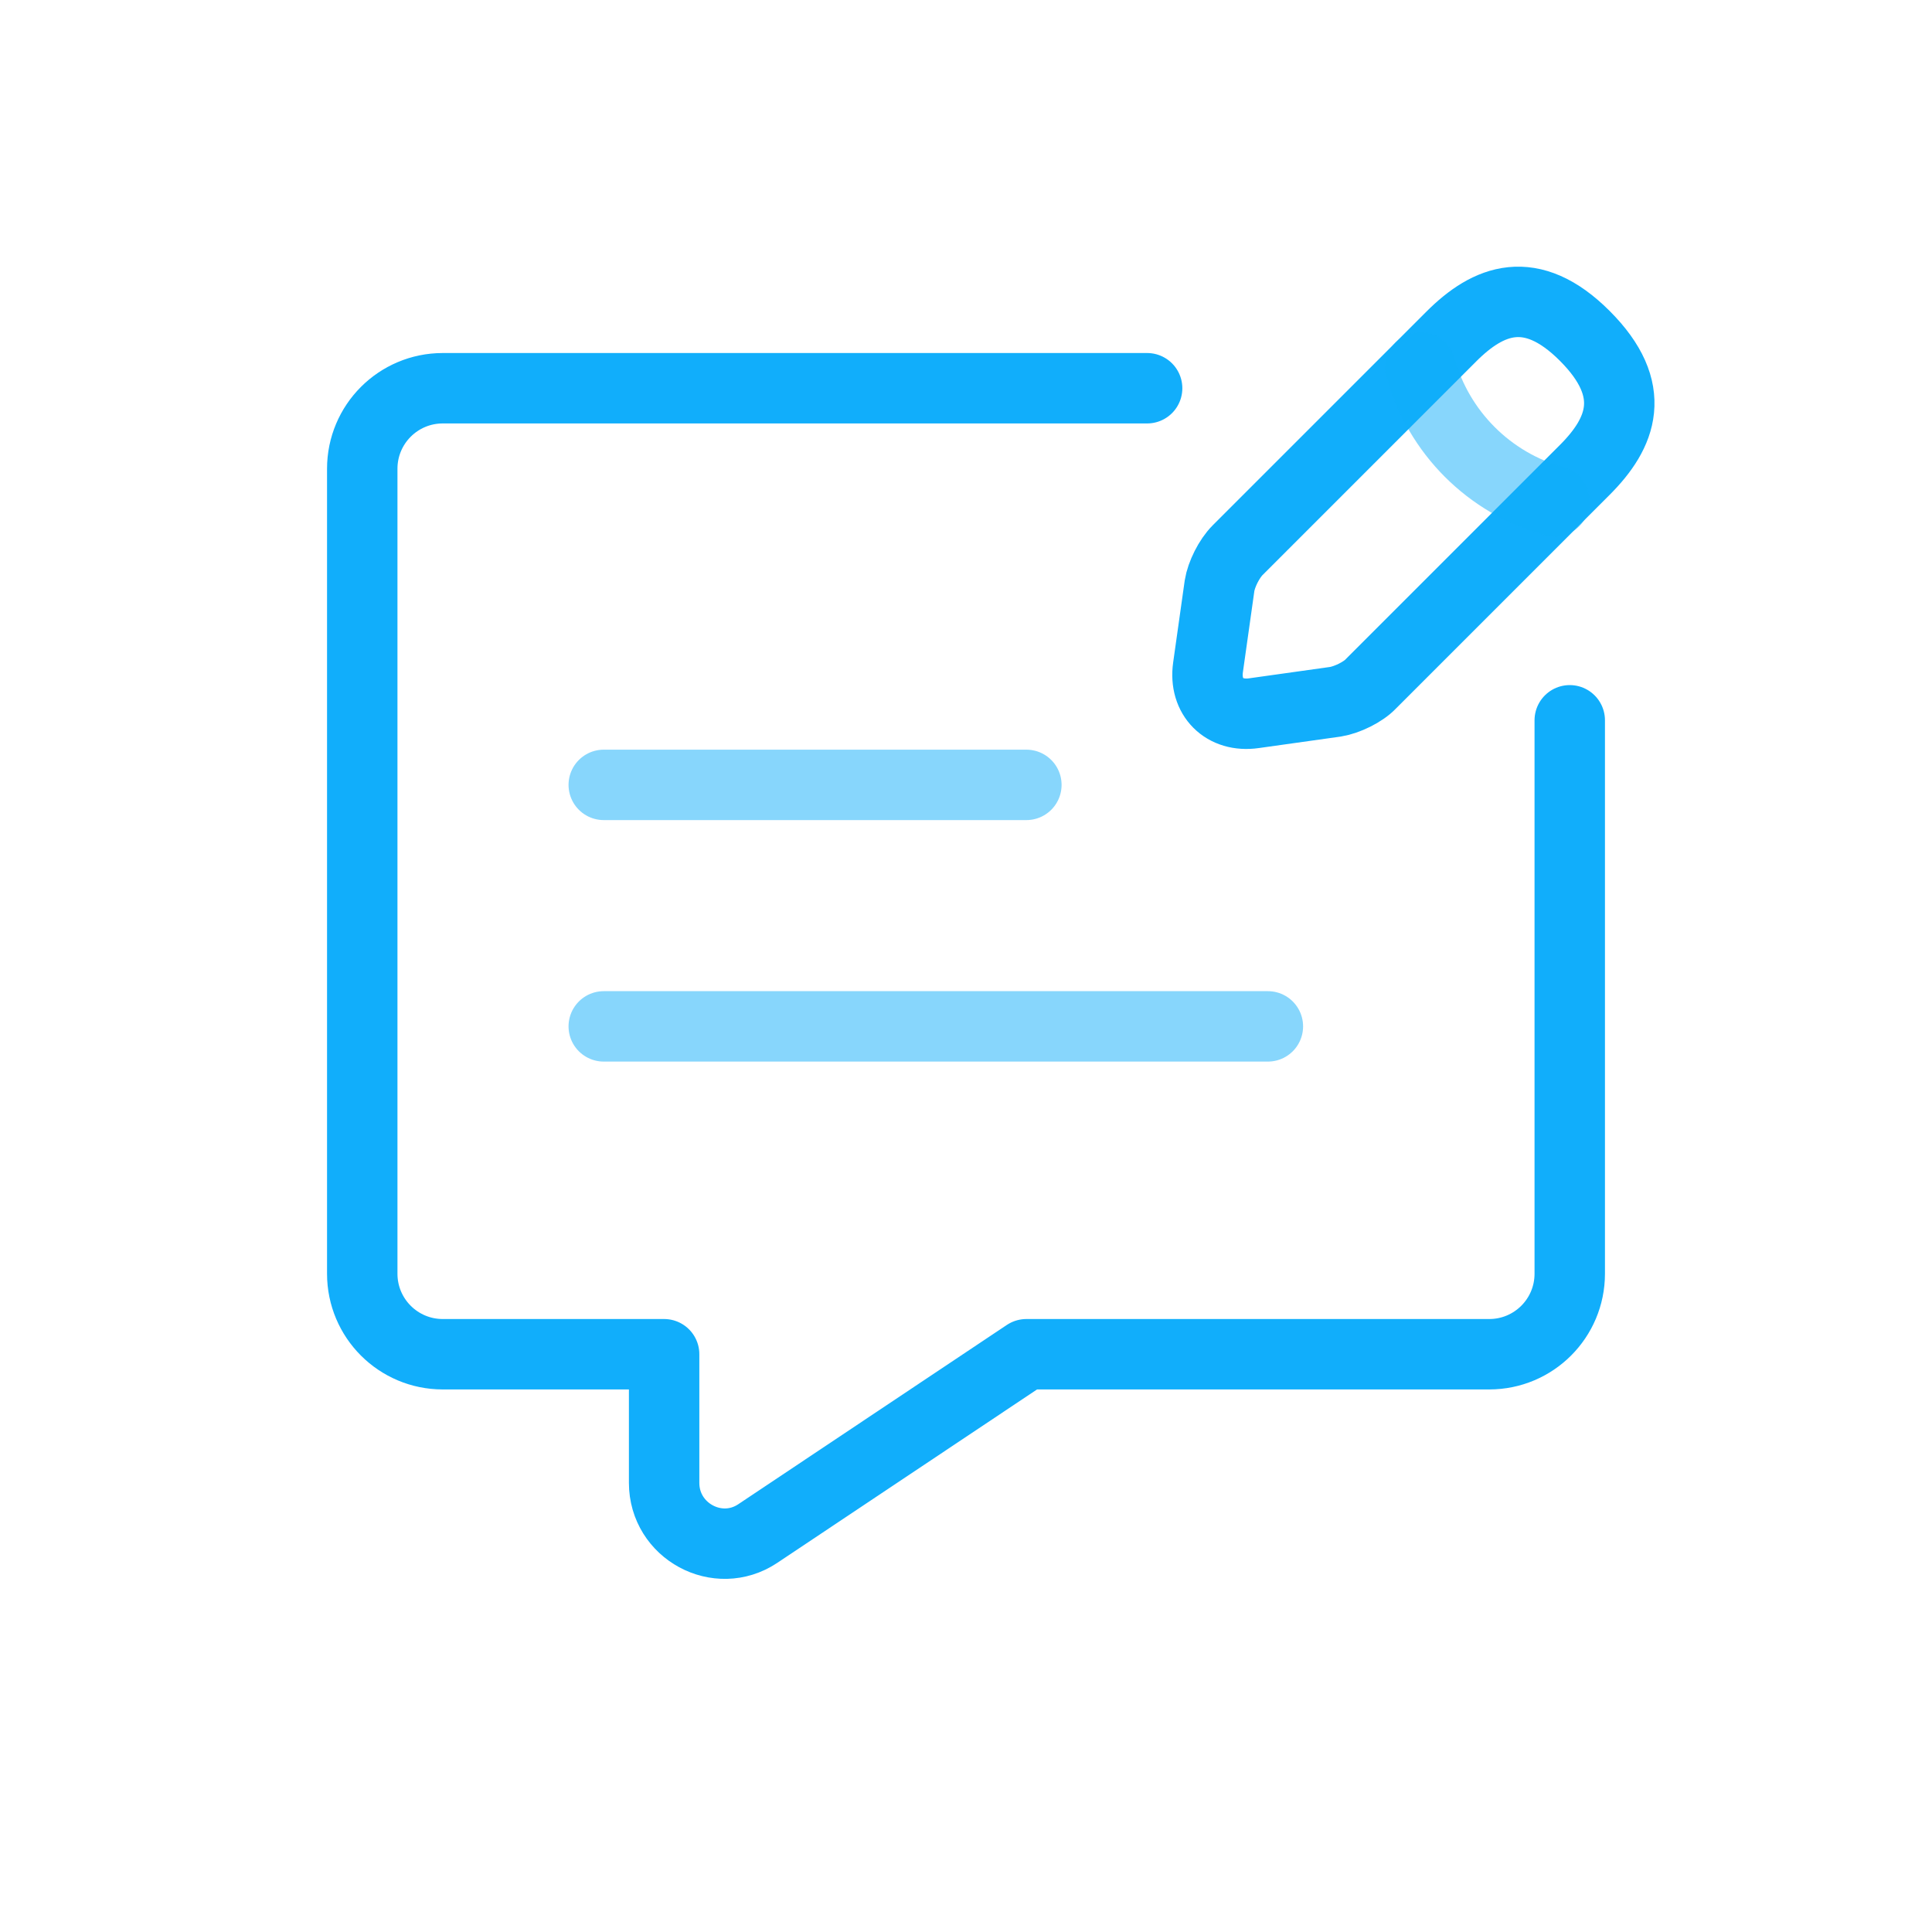
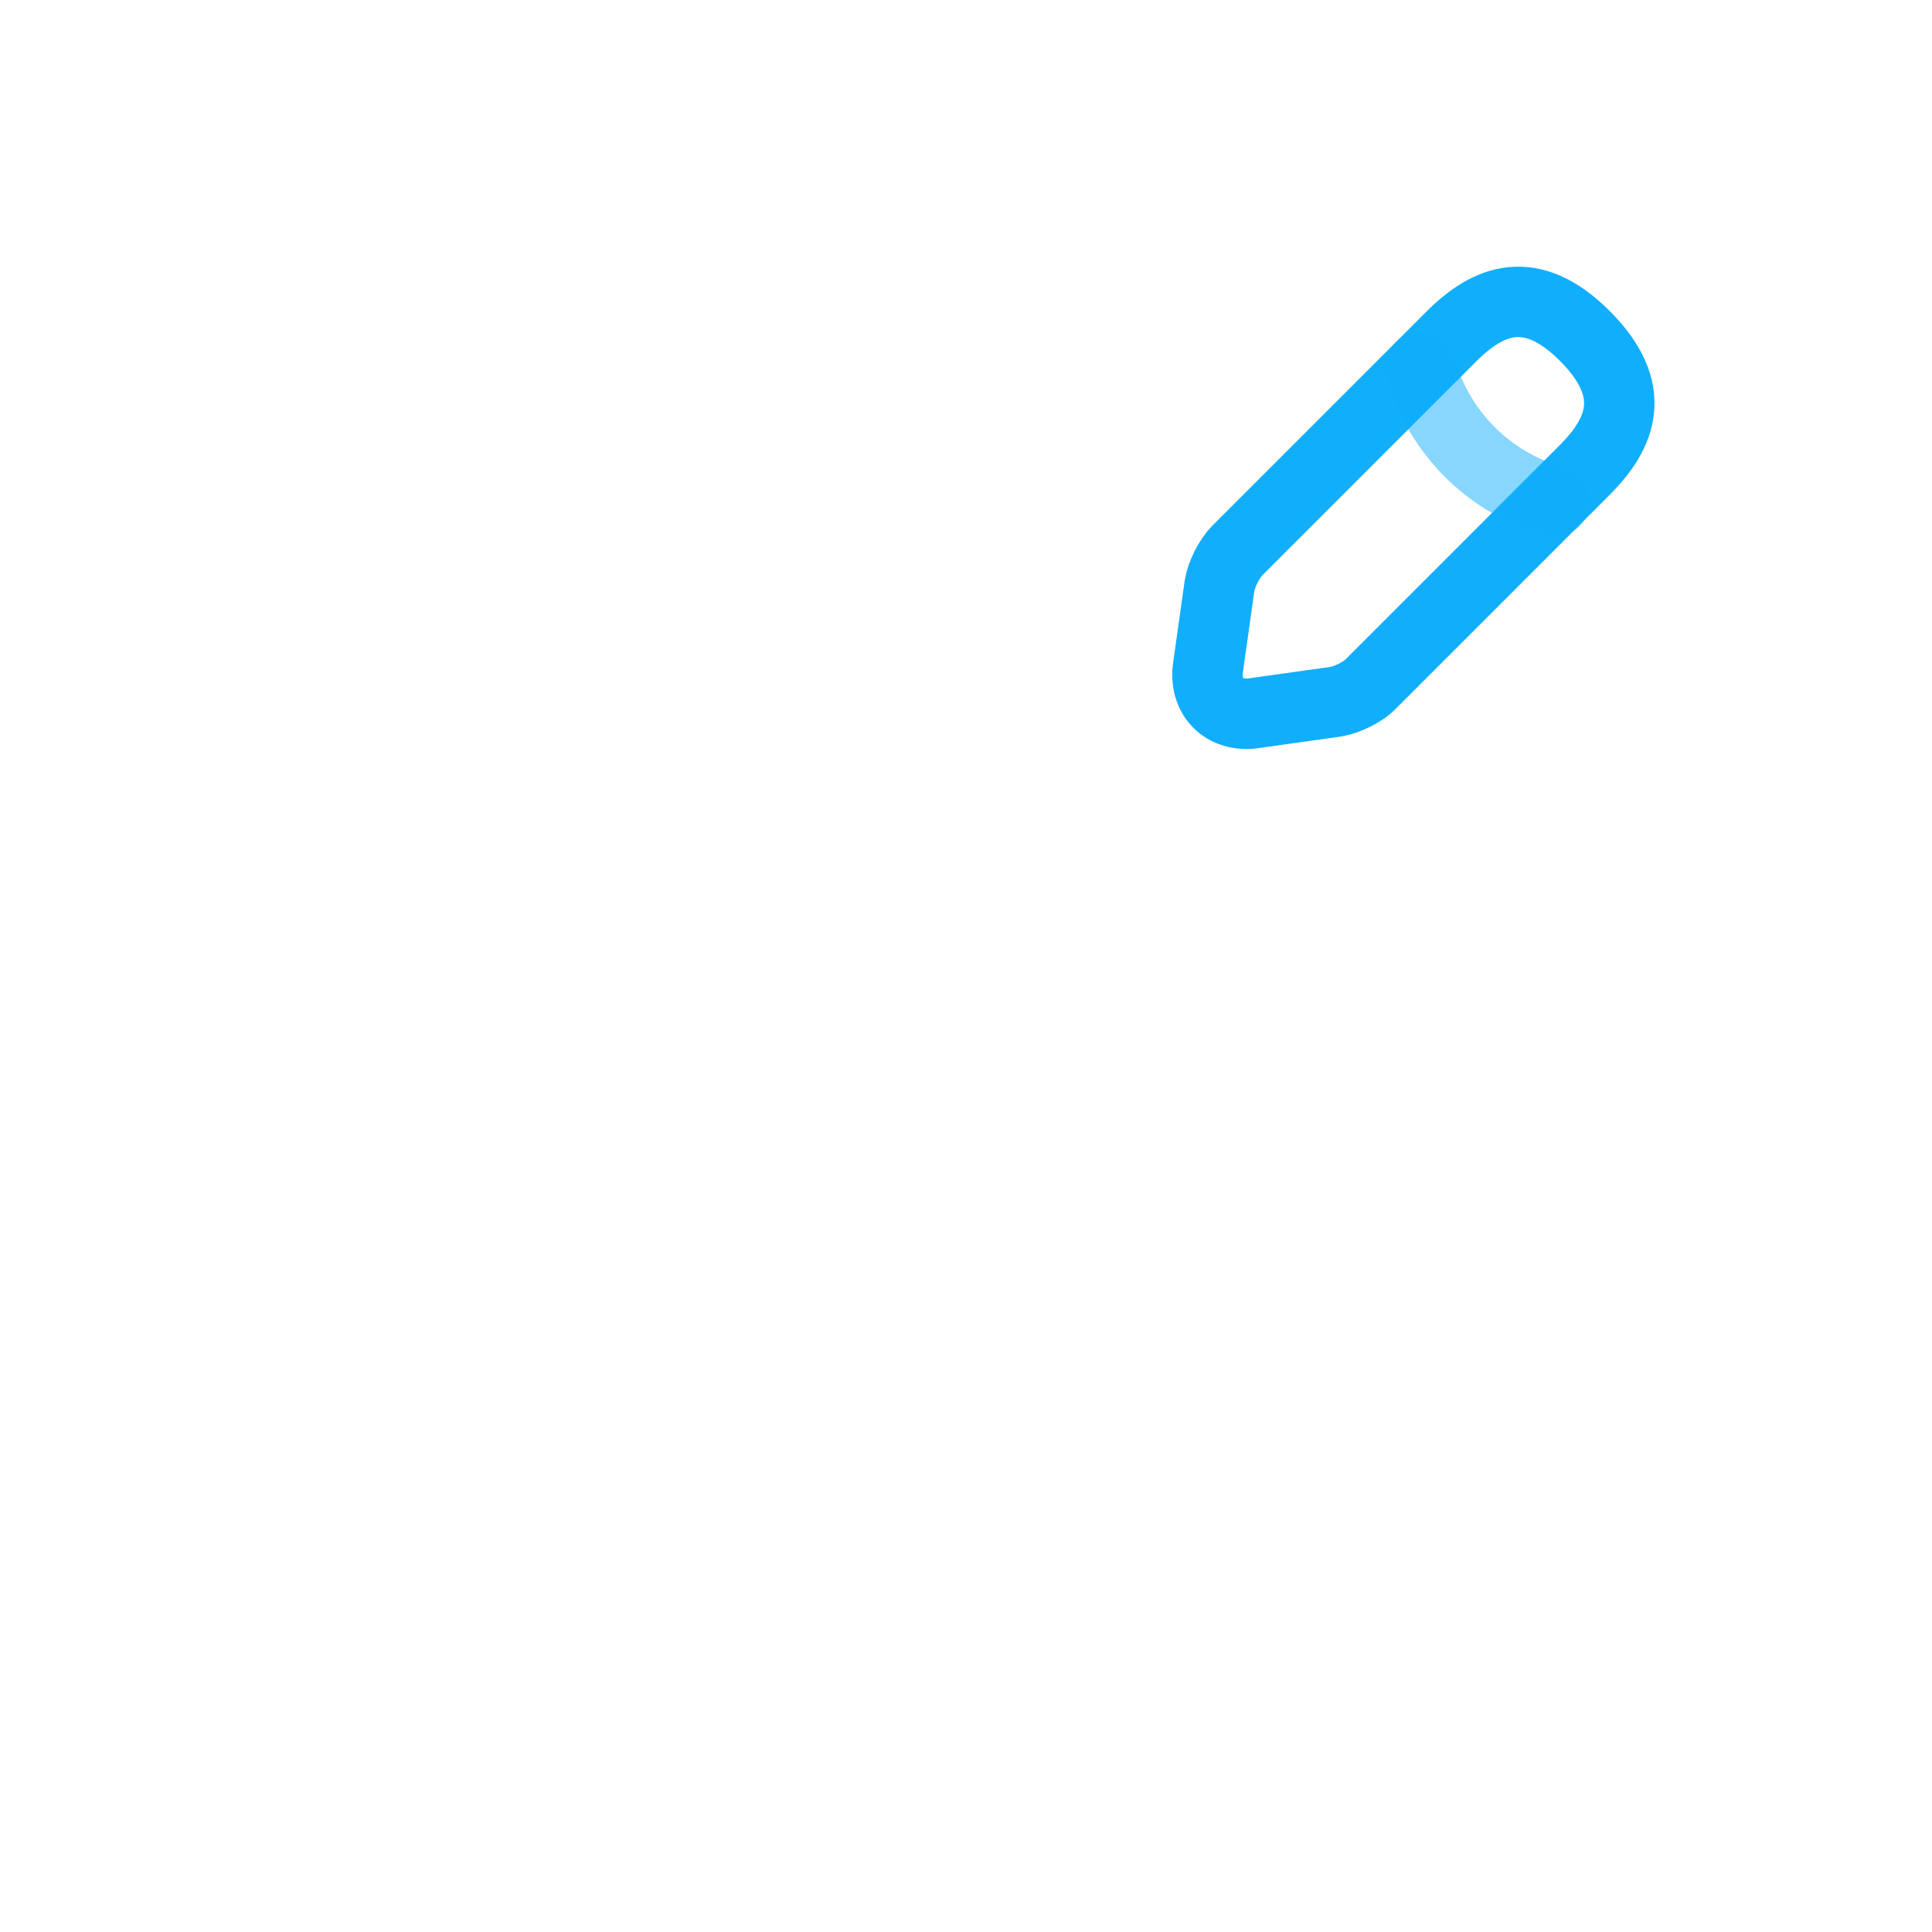
<svg xmlns="http://www.w3.org/2000/svg" width="40" height="40" viewBox="0 0 40 40" fill="none">
-   <path d="M23.75 8.038H13.75H9.167C8.246 8.038 7.5 8.784 7.5 9.705V26.371C7.5 27.292 8.246 28.038 9.167 28.038H13.75V30.701C13.75 31.701 14.863 32.301 15.688 31.751L21.25 28.038H23.9H30.833C31.754 28.038 32.5 27.292 32.5 26.371V21.788V14.913" stroke="#11AEFB" stroke-width="1.458" stroke-miterlimit="10" stroke-linecap="round" stroke-linejoin="round" />
  <path d="M30.049 6.966L25.624 11.391C25.449 11.566 25.286 11.891 25.249 12.129L25.011 13.816C24.924 14.429 25.349 14.854 25.961 14.766L27.649 14.529C27.886 14.491 28.224 14.329 28.386 14.154L32.811 9.729C33.574 8.966 33.936 8.079 32.811 6.954C31.699 5.841 30.811 6.204 30.049 6.966Z" stroke="#11AEFB" stroke-width="1.458" stroke-miterlimit="10" stroke-linecap="round" stroke-linejoin="round" />
  <path opacity="0.5" d="M29.408 7.604C29.783 8.954 30.833 10.004 32.183 10.379" stroke="#11AEFB" stroke-width="1.458" stroke-miterlimit="10" stroke-linecap="round" stroke-linejoin="round" />
-   <path opacity="0.5" d="M21.25 16.25H12.5" stroke="#11AEFB" stroke-width="1.458" stroke-miterlimit="10" stroke-linecap="round" stroke-linejoin="round" />
-   <path opacity="0.5" d="M26.25 21.25H12.5" stroke="#11AEFB" stroke-width="1.458" stroke-miterlimit="10" stroke-linecap="round" stroke-linejoin="round" />
</svg>